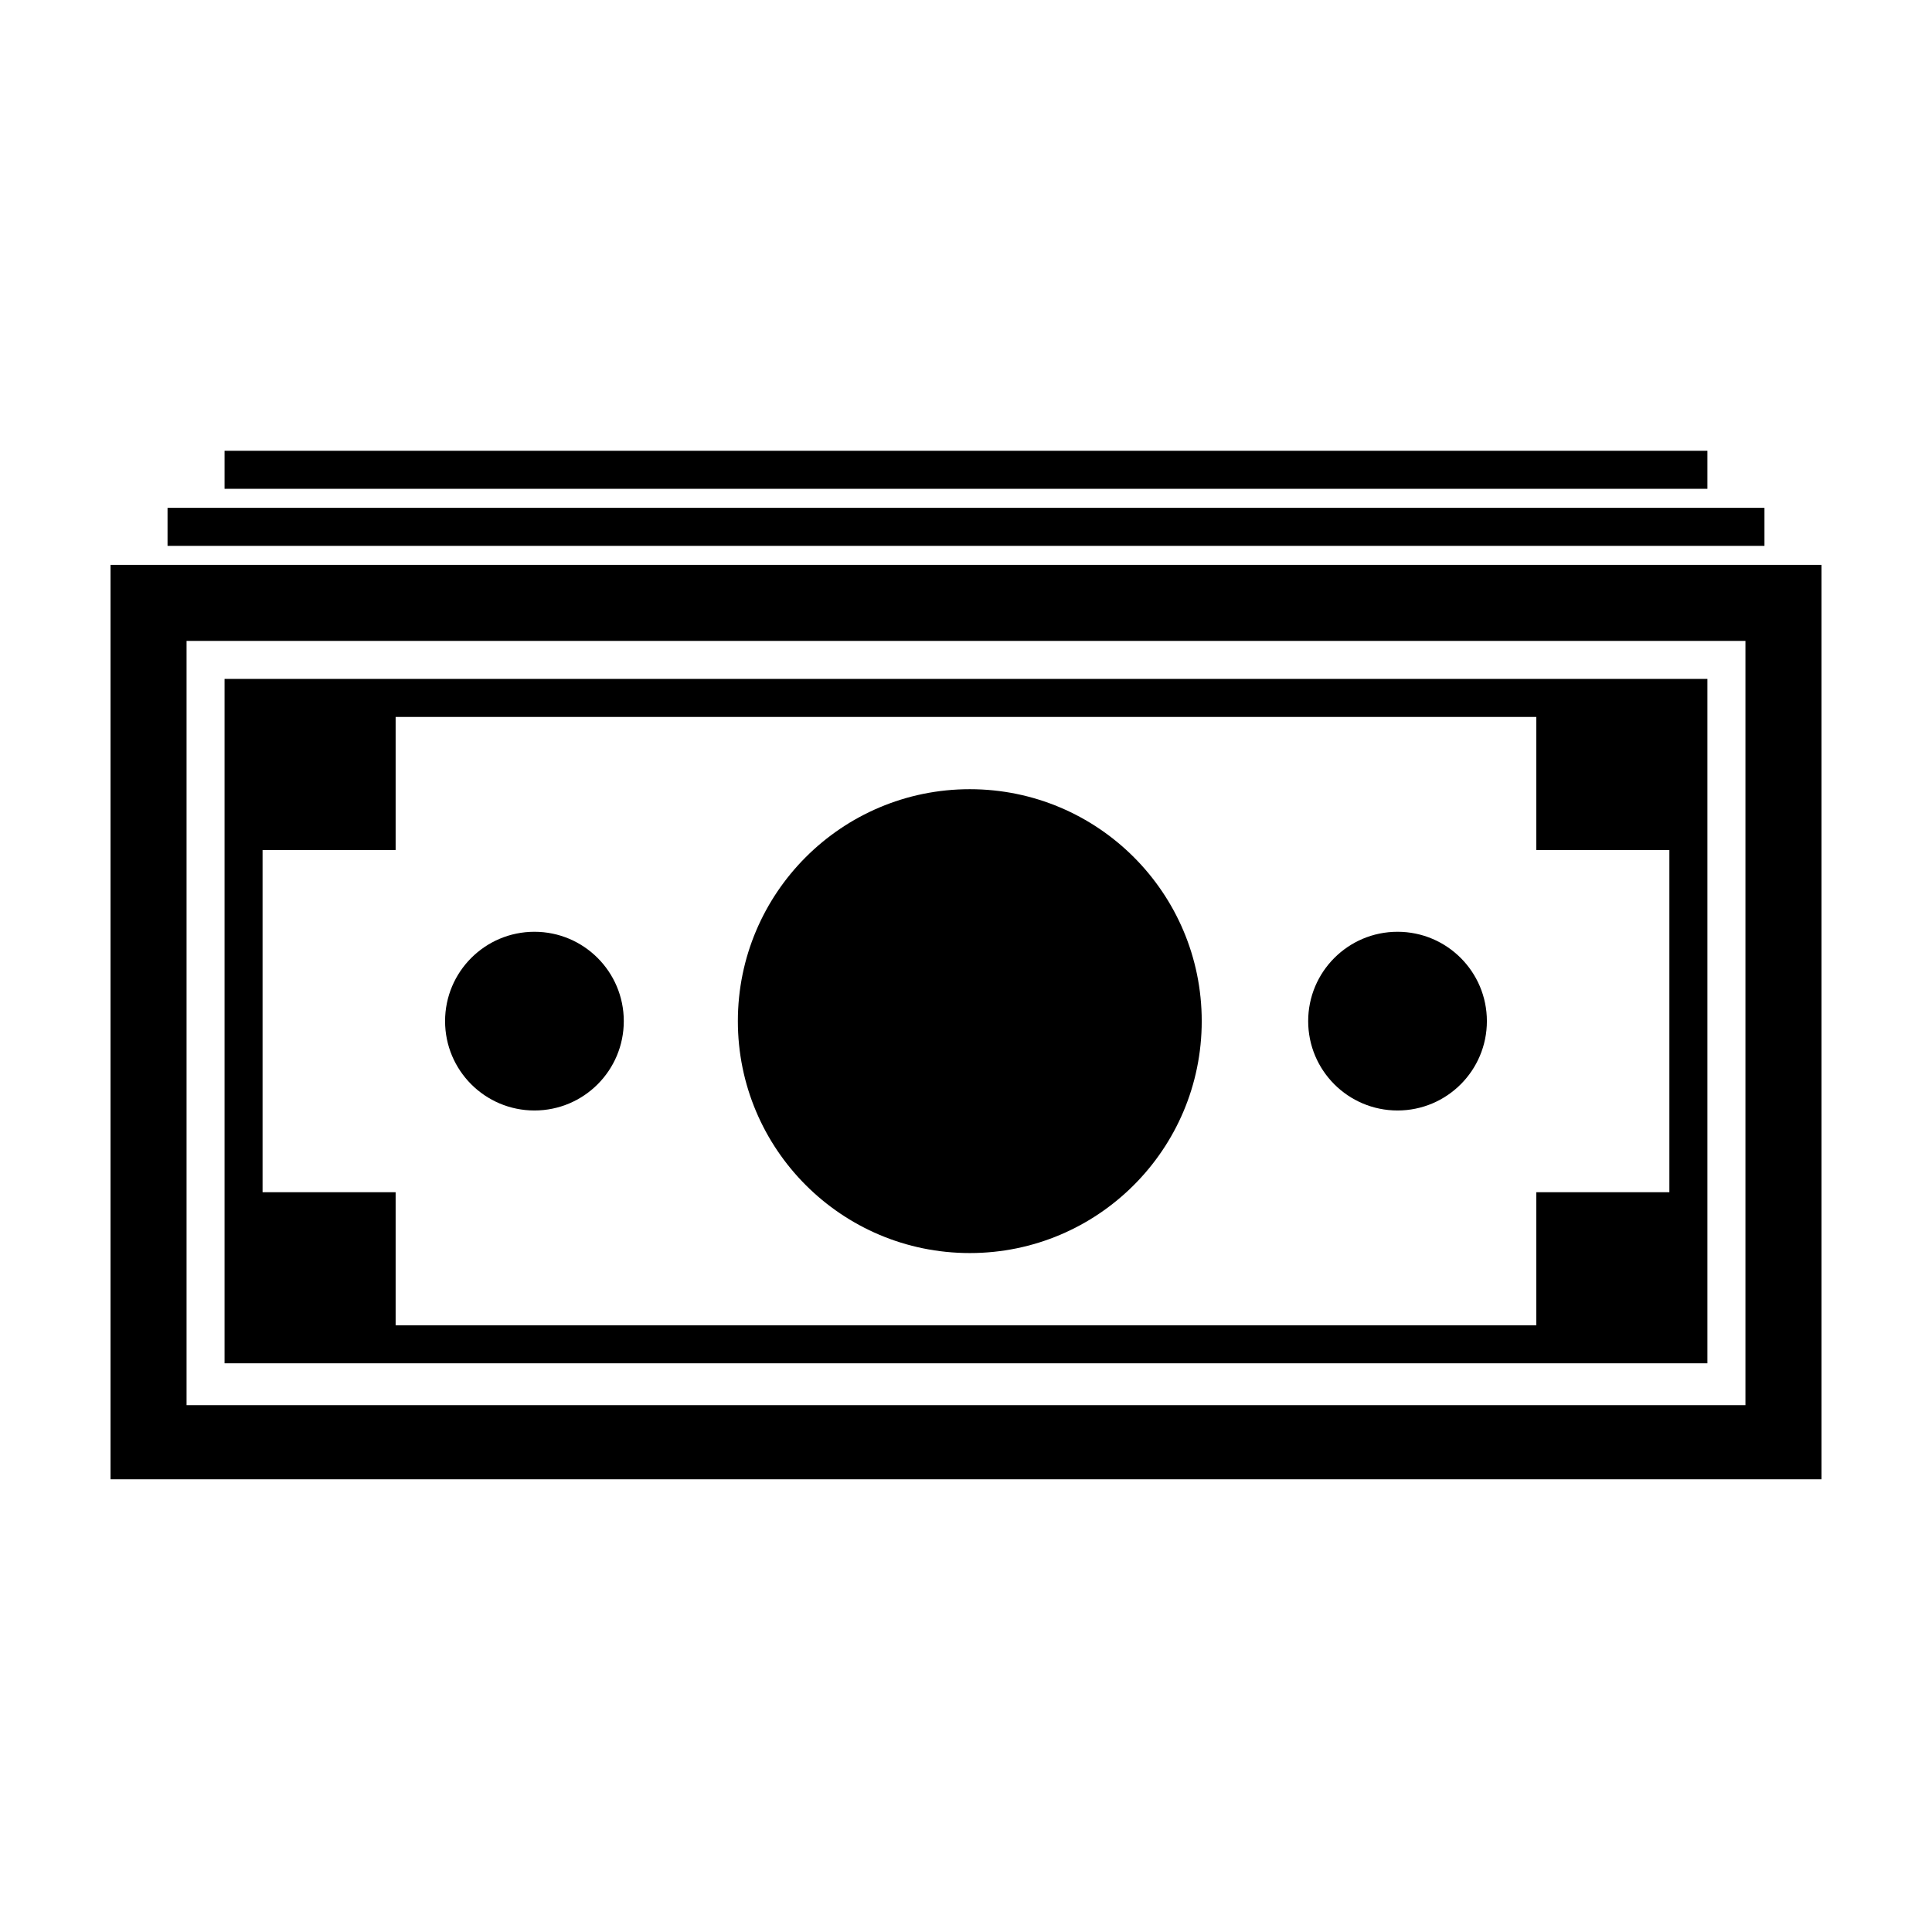
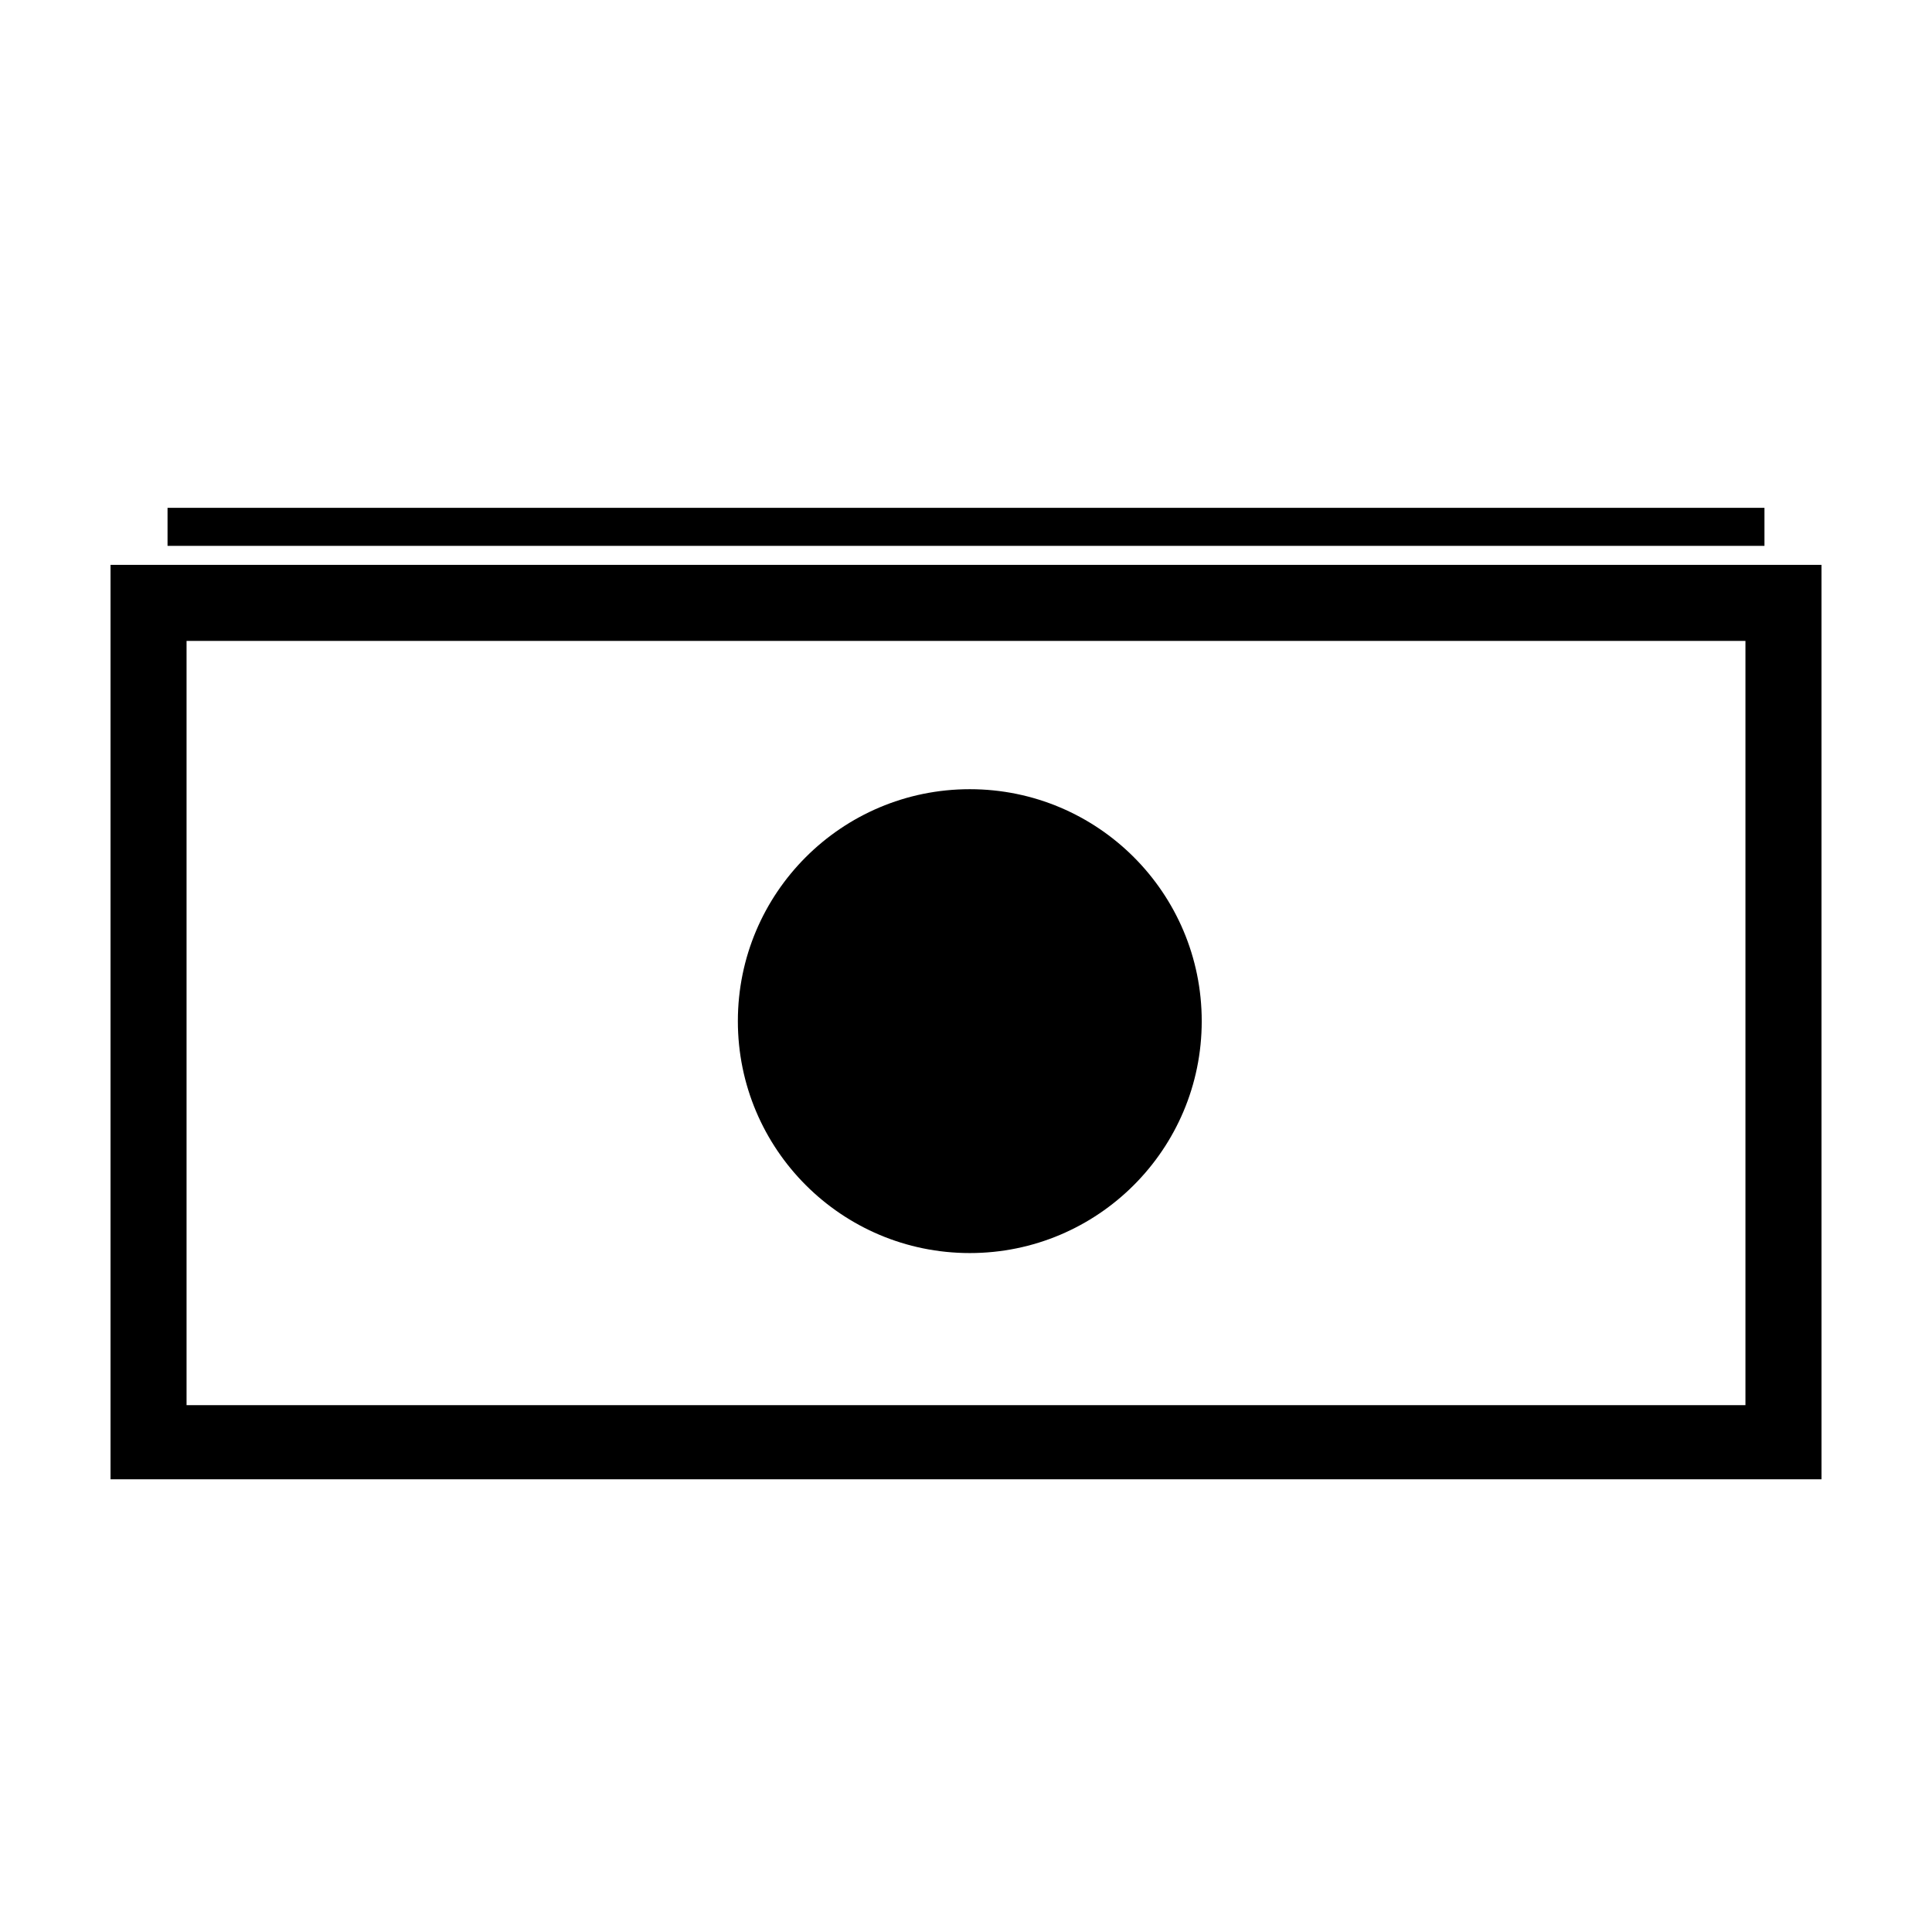
<svg xmlns="http://www.w3.org/2000/svg" fill="#000000" width="800px" height="800px" version="1.1" viewBox="144 144 512 512">
  <g>
    <path d="m173.29 293.7v242.33h453.43l-0.004-242.33zm433.27 222.68h-413.12v-202.53h413.12z" />
-     <path d="m596.48 323.92h-392.97v181.37h392.97zm-10.078 136.03h-35.266v35.266h-302.29v-35.266h-35.266v-90.688h35.266v-35.266h302.29v35.266h35.266z" />
-     <path d="m309.31 414.61c0 13.078-10.602 23.68-23.68 23.68-13.078 0-23.68-10.602-23.68-23.68s10.602-23.68 23.68-23.68c13.078 0 23.68 10.602 23.68 23.68" />
-     <path d="m538.04 414.61c0 13.078-10.602 23.68-23.68 23.68s-23.68-10.602-23.68-23.68 10.602-23.68 23.68-23.68 23.68 10.602 23.68 23.68" />
    <path d="m462.47 414.61c0 33.945-27.52 61.465-61.465 61.465-33.949 0-61.465-27.52-61.465-61.465s27.516-61.465 61.465-61.465c33.945 0 61.465 27.52 61.465 61.465" />
    <path d="m188.4 278.58h423.2v10.078h-423.2z" />
-     <path d="m203.51 263.46h392.97v10.078h-392.97z" />
  </g>
</svg>